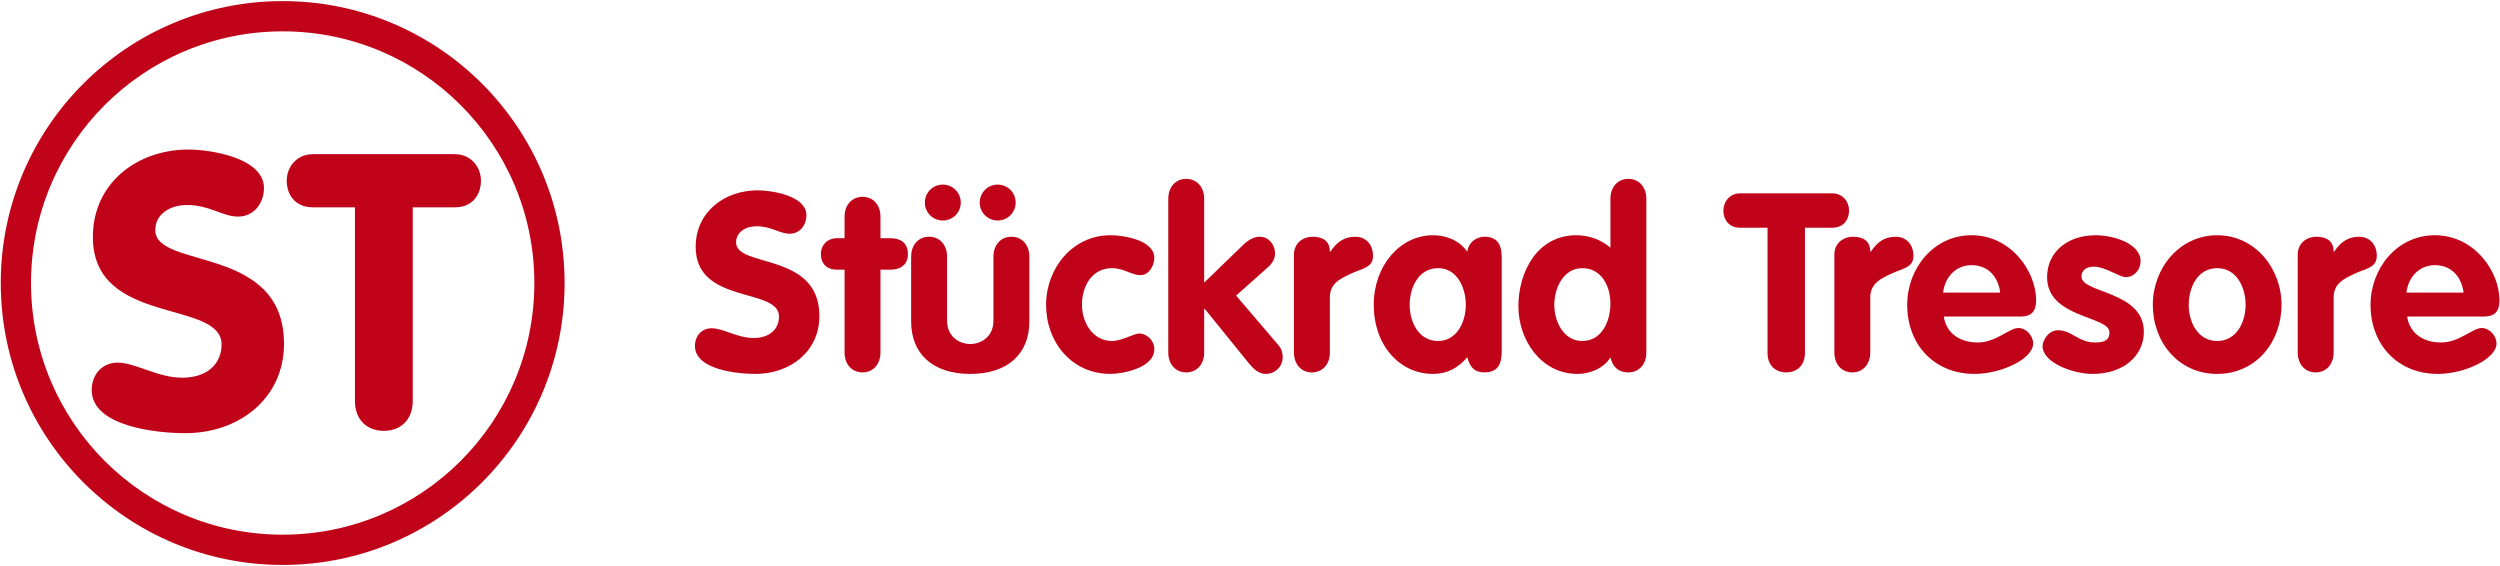
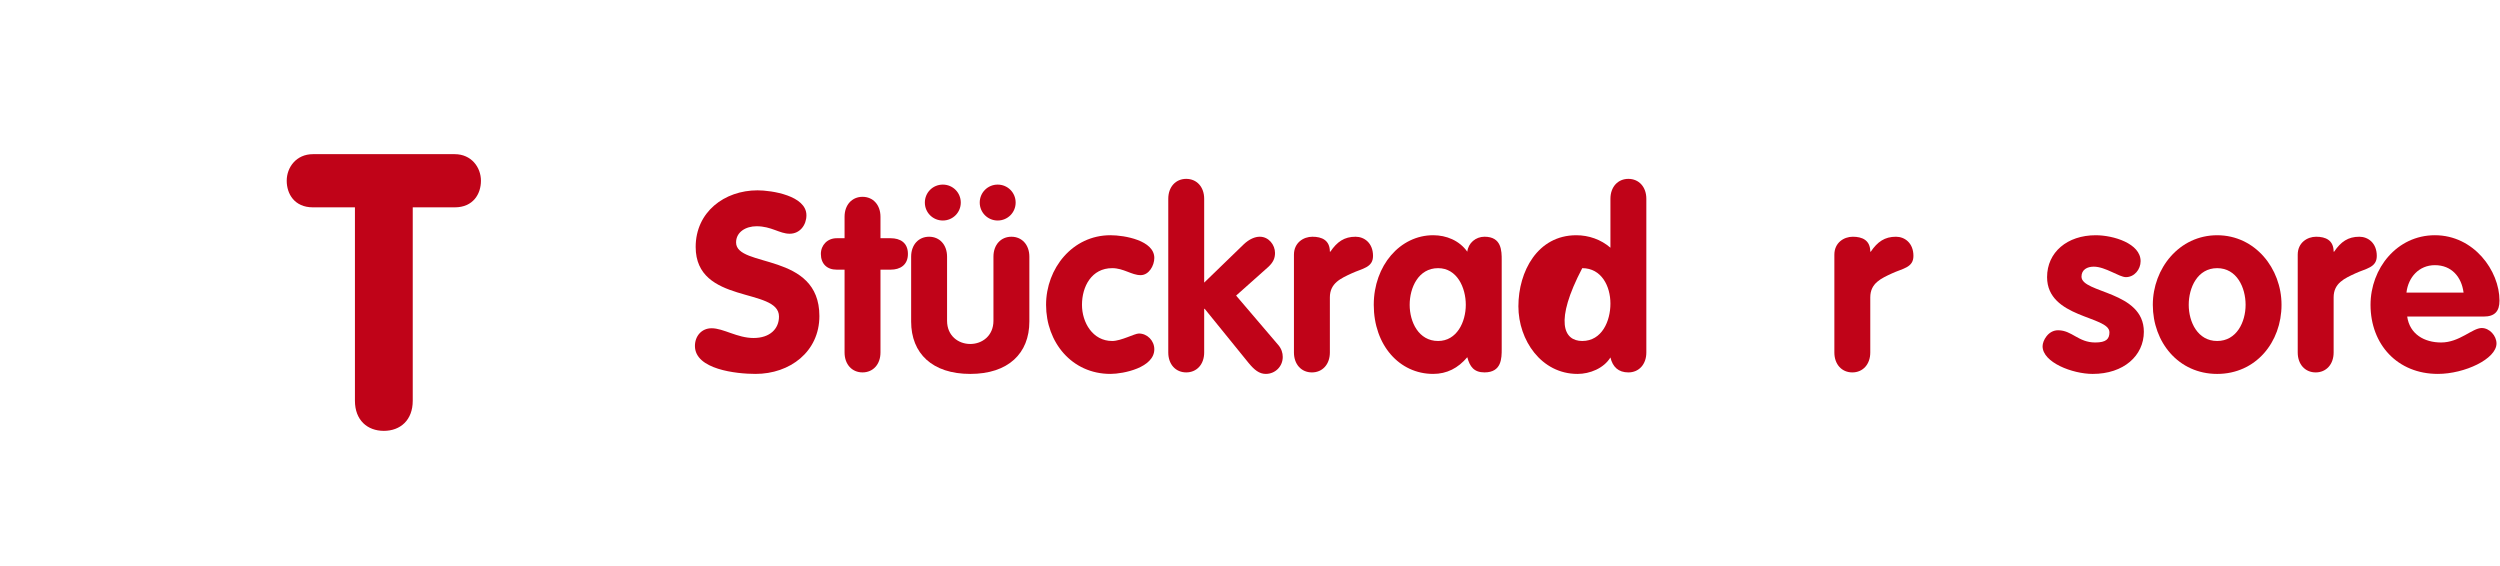
<svg xmlns="http://www.w3.org/2000/svg" xmlns:ns1="http://www.serif.com/" width="100%" height="100%" viewBox="0 0 919 208" version="1.1" xml:space="preserve" style="fill-rule:evenodd;clip-rule:evenodd;stroke-linejoin:round;stroke-miterlimit:2;">
  <g transform="matrix(1,0,0,1,-1407,-1144)">
    <g id="Ebene-1" ns1:id="Ebene 1" transform="matrix(4.167,0,0,4.167,0,0)">
      <g transform="matrix(1,0,0,1,360.939,309.352)">
-         <path d="M0,-18.223C0,-16.897 -0.884,-15.707 -2.278,-15.707C-3.671,-15.707 -4.759,-16.727 -6.799,-16.727C-8.261,-16.727 -9.587,-15.945 -9.587,-14.517C-9.587,-11.016 1.768,-13.26 1.768,-4.489C1.768,0.373 -2.244,3.399 -6.935,3.399C-9.553,3.399 -15.196,2.787 -15.196,-0.409C-15.196,-1.735 -14.313,-2.823 -12.918,-2.823C-11.321,-2.823 -9.417,-1.496 -7.207,-1.496C-4.963,-1.496 -3.74,-2.754 -3.74,-4.42C-3.74,-8.432 -15.094,-6.018 -15.094,-13.906C-15.094,-18.665 -11.185,-21.622 -6.663,-21.622C-4.759,-21.622 0,-20.909 0,-18.223" style="fill:rgb(192,3,24);fill-rule:nonzero;" />
-       </g>
+         </g>
      <g transform="matrix(1,0,0,1,368.964,307.856)">
        <path d="M0,-15.027L-3.706,-15.027C-5.337,-15.027 -6.018,-16.217 -6.018,-17.373C-6.018,-18.563 -5.167,-19.718 -3.706,-19.718L8.805,-19.718C10.267,-19.718 11.117,-18.563 11.117,-17.373C11.117,-16.217 10.437,-15.027 8.805,-15.027L5.1,-15.027L5.1,2.039C5.1,3.739 4.012,4.691 2.55,4.691C1.088,4.691 0,3.739 0,2.039L0,-15.027Z" style="fill:rgb(192,3,24);fill-rule:nonzero;" />
      </g>
      <g transform="matrix(1,0,0,1,408.793,305.323)">
        <path d="M0,-11.794C0,-10.936 -0.572,-10.166 -1.474,-10.166C-2.376,-10.166 -3.081,-10.826 -4.4,-10.826C-5.347,-10.826 -6.205,-10.32 -6.205,-9.396C-6.205,-7.129 1.144,-8.582 1.144,-2.905C1.144,0.241 -1.452,2.2 -4.489,2.2C-6.183,2.2 -9.835,1.804 -9.835,-0.265C-9.835,-1.122 -9.263,-1.827 -8.361,-1.827C-7.327,-1.827 -6.095,-0.968 -4.665,-0.968C-3.212,-0.968 -2.42,-1.782 -2.42,-2.86C-2.42,-5.457 -9.77,-3.896 -9.77,-9C-9.77,-12.08 -7.239,-13.994 -4.313,-13.994C-3.081,-13.994 0,-13.532 0,-11.794" style="fill:rgb(192,3,24);fill-rule:nonzero;" />
      </g>
      <g transform="matrix(1,0,0,1,412.158,300.965)">
        <path d="M0,-2.639L-0.704,-2.639C-1.563,-2.639 -2.09,-3.167 -2.09,-4.025C-2.09,-4.818 -1.496,-5.411 -0.704,-5.411L0,-5.411L0,-7.304C0,-8.36 0.66,-9.064 1.584,-9.064C2.508,-9.064 3.168,-8.36 3.168,-7.304L3.168,-5.411L4.07,-5.411C4.885,-5.411 5.589,-5.037 5.589,-4.025C5.589,-3.035 4.885,-2.639 4.07,-2.639L3.168,-2.639L3.168,4.666C3.168,5.722 2.508,6.425 1.584,6.425C0.66,6.425 0,5.722 0,4.666L0,-2.639Z" style="fill:rgb(192,3,24);fill-rule:nonzero;" />
      </g>
      <g transform="matrix(1,0,0,1,425.666,307.524)">
        <path d="M0,-16.701C0.88,-16.701 1.584,-15.997 1.584,-15.117C1.584,-14.237 0.88,-13.533 0,-13.533C-0.88,-13.533 -1.584,-14.237 -1.584,-15.117C-1.584,-15.997 -0.88,-16.701 0,-16.701M-4.84,-16.701C-3.96,-16.701 -3.256,-15.997 -3.256,-15.117C-3.256,-14.237 -3.96,-13.533 -4.84,-13.533C-5.721,-13.533 -6.425,-14.237 -6.425,-15.117C-6.425,-15.997 -5.721,-16.701 -4.84,-16.701M-7.635,-10.342C-7.635,-11.398 -6.975,-12.102 -6.051,-12.102C-5.126,-12.102 -4.466,-11.398 -4.466,-10.342L-4.466,-4.688C-4.466,-3.368 -3.477,-2.641 -2.42,-2.641C-1.364,-2.641 -0.374,-3.368 -0.374,-4.688L-0.374,-10.342C-0.374,-11.398 0.286,-12.102 1.21,-12.102C2.134,-12.102 2.794,-11.398 2.794,-10.342L2.794,-4.621C2.794,-1.805 0.924,0 -2.42,0C-5.765,0 -7.635,-1.805 -7.635,-4.621L-7.635,-10.342Z" style="fill:rgb(192,3,24);fill-rule:nonzero;" />
      </g>
      <g transform="matrix(1,0,0,1,438.273,304.002)">
        <path d="M0,-5.192C-0.792,-5.192 -1.496,-5.808 -2.508,-5.808C-4.313,-5.808 -5.171,-4.202 -5.171,-2.574C-5.171,-1.012 -4.225,0.617 -2.508,0.617C-1.716,0.617 -0.528,-0.043 -0.154,-0.043C0.594,-0.043 1.21,0.595 1.21,1.344C1.21,2.971 -1.518,3.521 -2.663,3.521C-6.073,3.521 -8.339,0.726 -8.339,-2.574C-8.339,-5.786 -6.007,-8.713 -2.663,-8.713C-1.408,-8.713 1.21,-8.251 1.21,-6.71C1.21,-6.05 0.748,-5.192 0,-5.192" style="fill:rgb(192,3,24);fill-rule:nonzero;" />
      </g>
      <g transform="matrix(1,0,0,1,440.714,305.763)">
        <path d="M0,-13.686C0,-14.742 0.66,-15.446 1.584,-15.446C2.508,-15.446 3.168,-14.742 3.168,-13.686L3.168,-6.293L6.645,-9.66C7.151,-10.144 7.657,-10.342 8.075,-10.342C8.867,-10.342 9.417,-9.616 9.417,-8.912C9.417,-8.449 9.263,-8.075 8.801,-7.657L5.985,-5.149L9.703,-0.792C9.989,-0.462 10.099,-0.087 10.099,0.264C10.099,1.1 9.439,1.76 8.603,1.76C8.031,1.76 7.591,1.409 7.085,0.792L3.212,-3.983L3.168,-3.983L3.168,-0.132C3.168,0.924 2.508,1.627 1.584,1.627C0.66,1.627 0,0.924 0,-0.132L0,-13.686Z" style="fill:rgb(192,3,24);fill-rule:nonzero;" />
      </g>
      <g transform="matrix(1,0,0,1,451.801,305.807)">
        <path d="M0,-8.801C0,-9.857 0.837,-10.385 1.629,-10.385C2.465,-10.385 3.169,-10.077 3.169,-9.065L3.213,-9.065C3.807,-9.945 4.445,-10.385 5.436,-10.385C6.205,-10.385 6.976,-9.835 6.976,-8.691C6.976,-7.657 6.029,-7.591 5.084,-7.151C4.137,-6.711 3.169,-6.293 3.169,-5.038L3.169,-0.176C3.169,0.881 2.51,1.584 1.585,1.584C0.66,1.584 0,0.881 0,-0.176L0,-8.801Z" style="fill:rgb(192,3,24);fill-rule:nonzero;" />
      </g>
      <g transform="matrix(1,0,0,1,464.519,298.193)">
        <path d="M0,6.426C1.65,6.426 2.442,4.754 2.442,3.235C2.442,1.717 1.672,0.001 0,0.001C-1.738,0.001 -2.509,1.717 -2.509,3.235C-2.509,4.754 -1.717,6.426 0,6.426M5.61,7.129C5.61,7.944 5.61,9.197 4.092,9.197C3.168,9.197 2.794,8.692 2.574,7.856C1.76,8.824 0.77,9.33 -0.44,9.33C-3.411,9.33 -5.677,6.8 -5.677,3.235C-5.677,-0.241 -3.345,-2.904 -0.44,-2.904C0.726,-2.904 1.87,-2.442 2.574,-1.451C2.662,-2.221 3.322,-2.772 4.092,-2.772C5.61,-2.772 5.61,-1.517 5.61,-0.703L5.61,7.129Z" style="fill:rgb(192,3,24);fill-rule:nonzero;" />
      </g>
      <g transform="matrix(1,0,0,1,477.234,299.647)">
-         <path d="M0,-1.453C-1.65,-1.453 -2.465,0.285 -2.465,1.781C-2.465,3.255 -1.65,4.972 0,4.972C1.738,4.972 2.486,3.213 2.486,1.672C2.486,0.131 1.694,-1.453 0,-1.453M5.654,5.984C5.654,7.041 4.994,7.744 4.07,7.744C3.19,7.744 2.684,7.26 2.486,6.424C1.892,7.392 0.66,7.877 -0.418,7.877C-3.608,7.877 -5.633,4.906 -5.633,1.914C-5.633,-1.167 -3.938,-4.357 -0.528,-4.357C0.571,-4.357 1.649,-3.983 2.486,-3.257L2.486,-7.57C2.486,-8.626 3.146,-9.33 4.07,-9.33C4.994,-9.33 5.654,-8.626 5.654,-7.57L5.654,5.984Z" style="fill:rgb(192,3,24);fill-rule:nonzero;" />
+         <path d="M0,-1.453C-2.465,3.255 -1.65,4.972 0,4.972C1.738,4.972 2.486,3.213 2.486,1.672C2.486,0.131 1.694,-1.453 0,-1.453M5.654,5.984C5.654,7.041 4.994,7.744 4.07,7.744C3.19,7.744 2.684,7.26 2.486,6.424C1.892,7.392 0.66,7.877 -0.418,7.877C-3.608,7.877 -5.633,4.906 -5.633,1.914C-5.633,-1.167 -3.938,-4.357 -0.528,-4.357C0.571,-4.357 1.649,-3.983 2.486,-3.257L2.486,-7.57C2.486,-8.626 3.146,-9.33 4.07,-9.33C4.994,-9.33 5.654,-8.626 5.654,-7.57L5.654,5.984Z" style="fill:rgb(192,3,24);fill-rule:nonzero;" />
      </g>
      <g transform="matrix(1,0,0,1,493.579,304.354)">
-         <path d="M0,-9.725L-2.398,-9.725C-3.455,-9.725 -3.895,-10.495 -3.895,-11.243C-3.895,-12.013 -3.345,-12.761 -2.398,-12.761L5.698,-12.761C6.645,-12.761 7.194,-12.013 7.194,-11.243C7.194,-10.495 6.755,-9.725 5.698,-9.725L3.3,-9.725L3.3,1.321C3.3,2.421 2.596,3.036 1.65,3.036C0.704,3.036 0,2.421 0,1.321L0,-9.725Z" style="fill:rgb(192,3,24);fill-rule:nonzero;" />
-       </g>
+         </g>
      <g transform="matrix(1,0,0,1,499.475,305.807)">
        <path d="M0,-8.801C0,-9.857 0.836,-10.385 1.628,-10.385C2.464,-10.385 3.168,-10.077 3.168,-9.065L3.212,-9.065C3.807,-9.945 4.444,-10.385 5.435,-10.385C6.205,-10.385 6.975,-9.835 6.975,-8.691C6.975,-7.657 6.028,-7.591 5.082,-7.151C4.137,-6.711 3.168,-6.293 3.168,-5.038L3.168,-0.176C3.168,0.881 2.508,1.584 1.584,1.584C0.66,1.584 0,0.881 0,-0.176L0,-8.801Z" style="fill:rgb(192,3,24);fill-rule:nonzero;" />
      </g>
      <g transform="matrix(1,0,0,1,514.106,302.462)">
-         <path d="M0,-2.112C-0.176,-3.498 -1.056,-4.532 -2.53,-4.532C-3.938,-4.532 -4.884,-3.454 -5.038,-2.112L0,-2.112ZM-4.973,0.001C-4.752,1.563 -3.454,2.289 -1.979,2.289C-0.352,2.289 0.771,1.013 1.606,1.013C2.289,1.013 2.905,1.694 2.905,2.377C2.905,3.741 0.089,5.061 -2.266,5.061C-5.83,5.061 -8.207,2.465 -8.207,-1.034C-8.207,-4.246 -5.874,-7.173 -2.53,-7.173C0.902,-7.173 3.169,-4.048 3.169,-1.407C3.169,-0.462 2.751,0.001 1.782,0.001L-4.973,0.001Z" style="fill:rgb(192,3,24);fill-rule:nonzero;" />
-       </g>
+         </g>
      <g transform="matrix(1,0,0,1,525.193,303.828)">
        <path d="M0,-4.842C-0.595,-4.842 -1.805,-5.766 -2.839,-5.766C-3.411,-5.766 -3.917,-5.502 -3.917,-4.886C-3.917,-3.411 1.584,-3.632 1.584,-0.023C1.584,2.089 -0.198,3.696 -2.927,3.696C-4.709,3.696 -7.35,2.684 -7.35,1.253C-7.35,0.769 -6.865,-0.155 -5.985,-0.155C-4.753,-0.155 -4.203,0.923 -2.707,0.923C-1.738,0.923 -1.452,0.616 -1.452,0.021C-1.452,-1.431 -6.953,-1.211 -6.953,-4.842C-6.953,-7.042 -5.171,-8.538 -2.663,-8.538C-1.101,-8.538 1.298,-7.812 1.298,-6.25C1.298,-5.524 0.748,-4.842 0,-4.842" style="fill:rgb(192,3,24);fill-rule:nonzero;" />
      </g>
      <g transform="matrix(1,0,0,1,530.736,301.386)">
        <path d="M0,0.042C0,1.562 0.792,3.233 2.509,3.233C4.225,3.233 5.017,1.562 5.017,0.042C5.017,-1.476 4.247,-3.192 2.509,-3.192C0.771,-3.192 0,-1.476 0,0.042M8.186,0.042C8.186,3.343 5.919,6.138 2.509,6.138C-0.902,6.138 -3.168,3.343 -3.168,0.042C-3.168,-3.17 -0.836,-6.096 2.509,-6.096C5.853,-6.096 8.186,-3.17 8.186,0.042" style="fill:rgb(192,3,24);fill-rule:nonzero;" />
      </g>
      <g transform="matrix(1,0,0,1,540.351,305.807)">
        <path d="M0,-8.801C0,-9.857 0.836,-10.385 1.628,-10.385C2.464,-10.385 3.168,-10.077 3.168,-9.065L3.212,-9.065C3.807,-9.945 4.444,-10.385 5.435,-10.385C6.205,-10.385 6.975,-9.835 6.975,-8.691C6.975,-7.657 6.028,-7.591 5.082,-7.151C4.137,-6.711 3.168,-6.293 3.168,-5.038L3.168,-0.176C3.168,0.881 2.508,1.584 1.584,1.584C0.66,1.584 0,0.881 0,-0.176L0,-8.801Z" style="fill:rgb(192,3,24);fill-rule:nonzero;" />
      </g>
      <g transform="matrix(1,0,0,1,554.981,302.462)">
        <path d="M0,-2.112C-0.176,-3.498 -1.056,-4.532 -2.53,-4.532C-3.938,-4.532 -4.884,-3.454 -5.038,-2.112L0,-2.112ZM-4.973,0.001C-4.752,1.563 -3.454,2.289 -1.979,2.289C-0.352,2.289 0.771,1.013 1.606,1.013C2.289,1.013 2.905,1.694 2.905,2.377C2.905,3.741 0.089,5.061 -2.266,5.061C-5.83,5.061 -8.207,2.465 -8.207,-1.034C-8.207,-4.246 -5.874,-7.173 -2.53,-7.173C0.902,-7.173 3.169,-4.048 3.169,-1.407C3.169,-0.462 2.751,0.001 1.783,0.001L-4.973,0.001Z" style="fill:rgb(192,3,24);fill-rule:nonzero;" />
      </g>
      <g transform="matrix(1,0,0,1,362.59,277.305)">
-         <path d="M0,44.4C-12.262,44.4 -22.201,34.461 -22.201,22.2C-22.201,9.94 -12.262,-0.001 0,-0.001C12.261,-0.001 22.201,9.94 22.201,22.2C22.201,34.461 12.261,44.4 0,44.4M0,-2.67C-13.735,-2.67 -24.87,8.464 -24.87,22.199C-24.87,35.935 -13.735,47.07 0,47.07C13.735,47.07 24.87,35.935 24.87,22.199C24.87,8.464 13.735,-2.67 0,-2.67" style="fill:rgb(192,3,24);fill-rule:nonzero;" />
-       </g>
+         </g>
    </g>
  </g>
</svg>